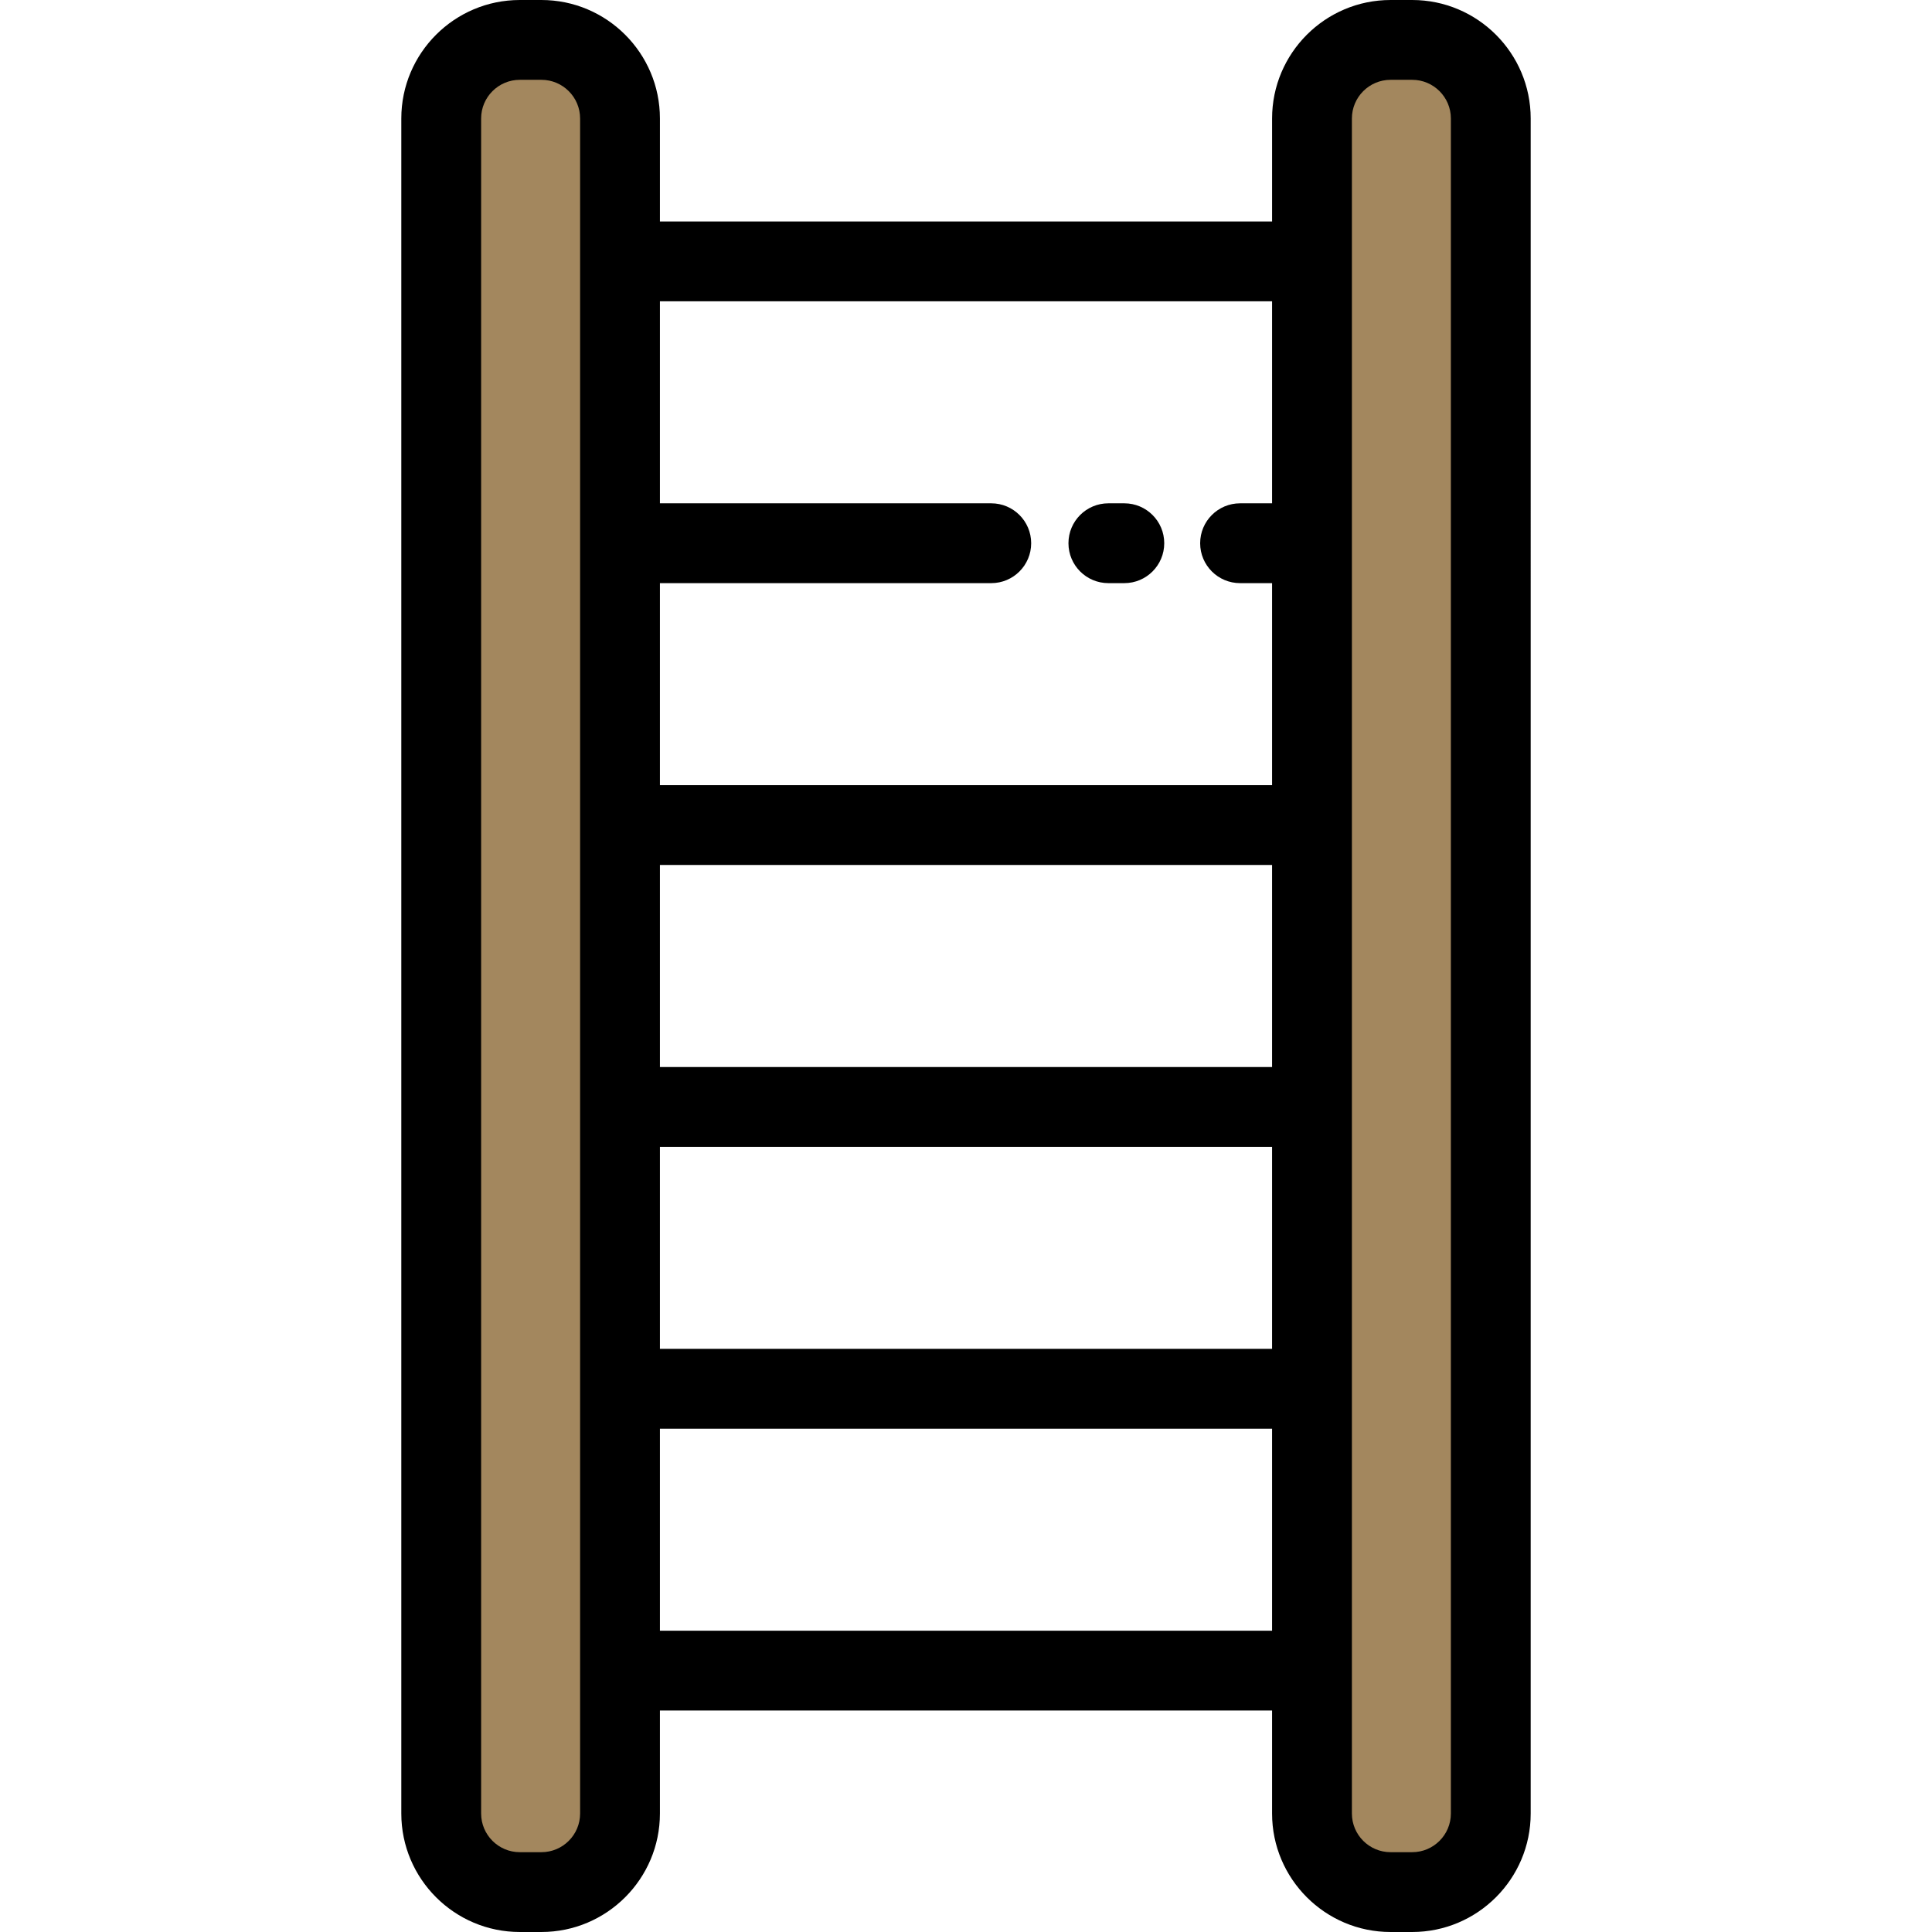
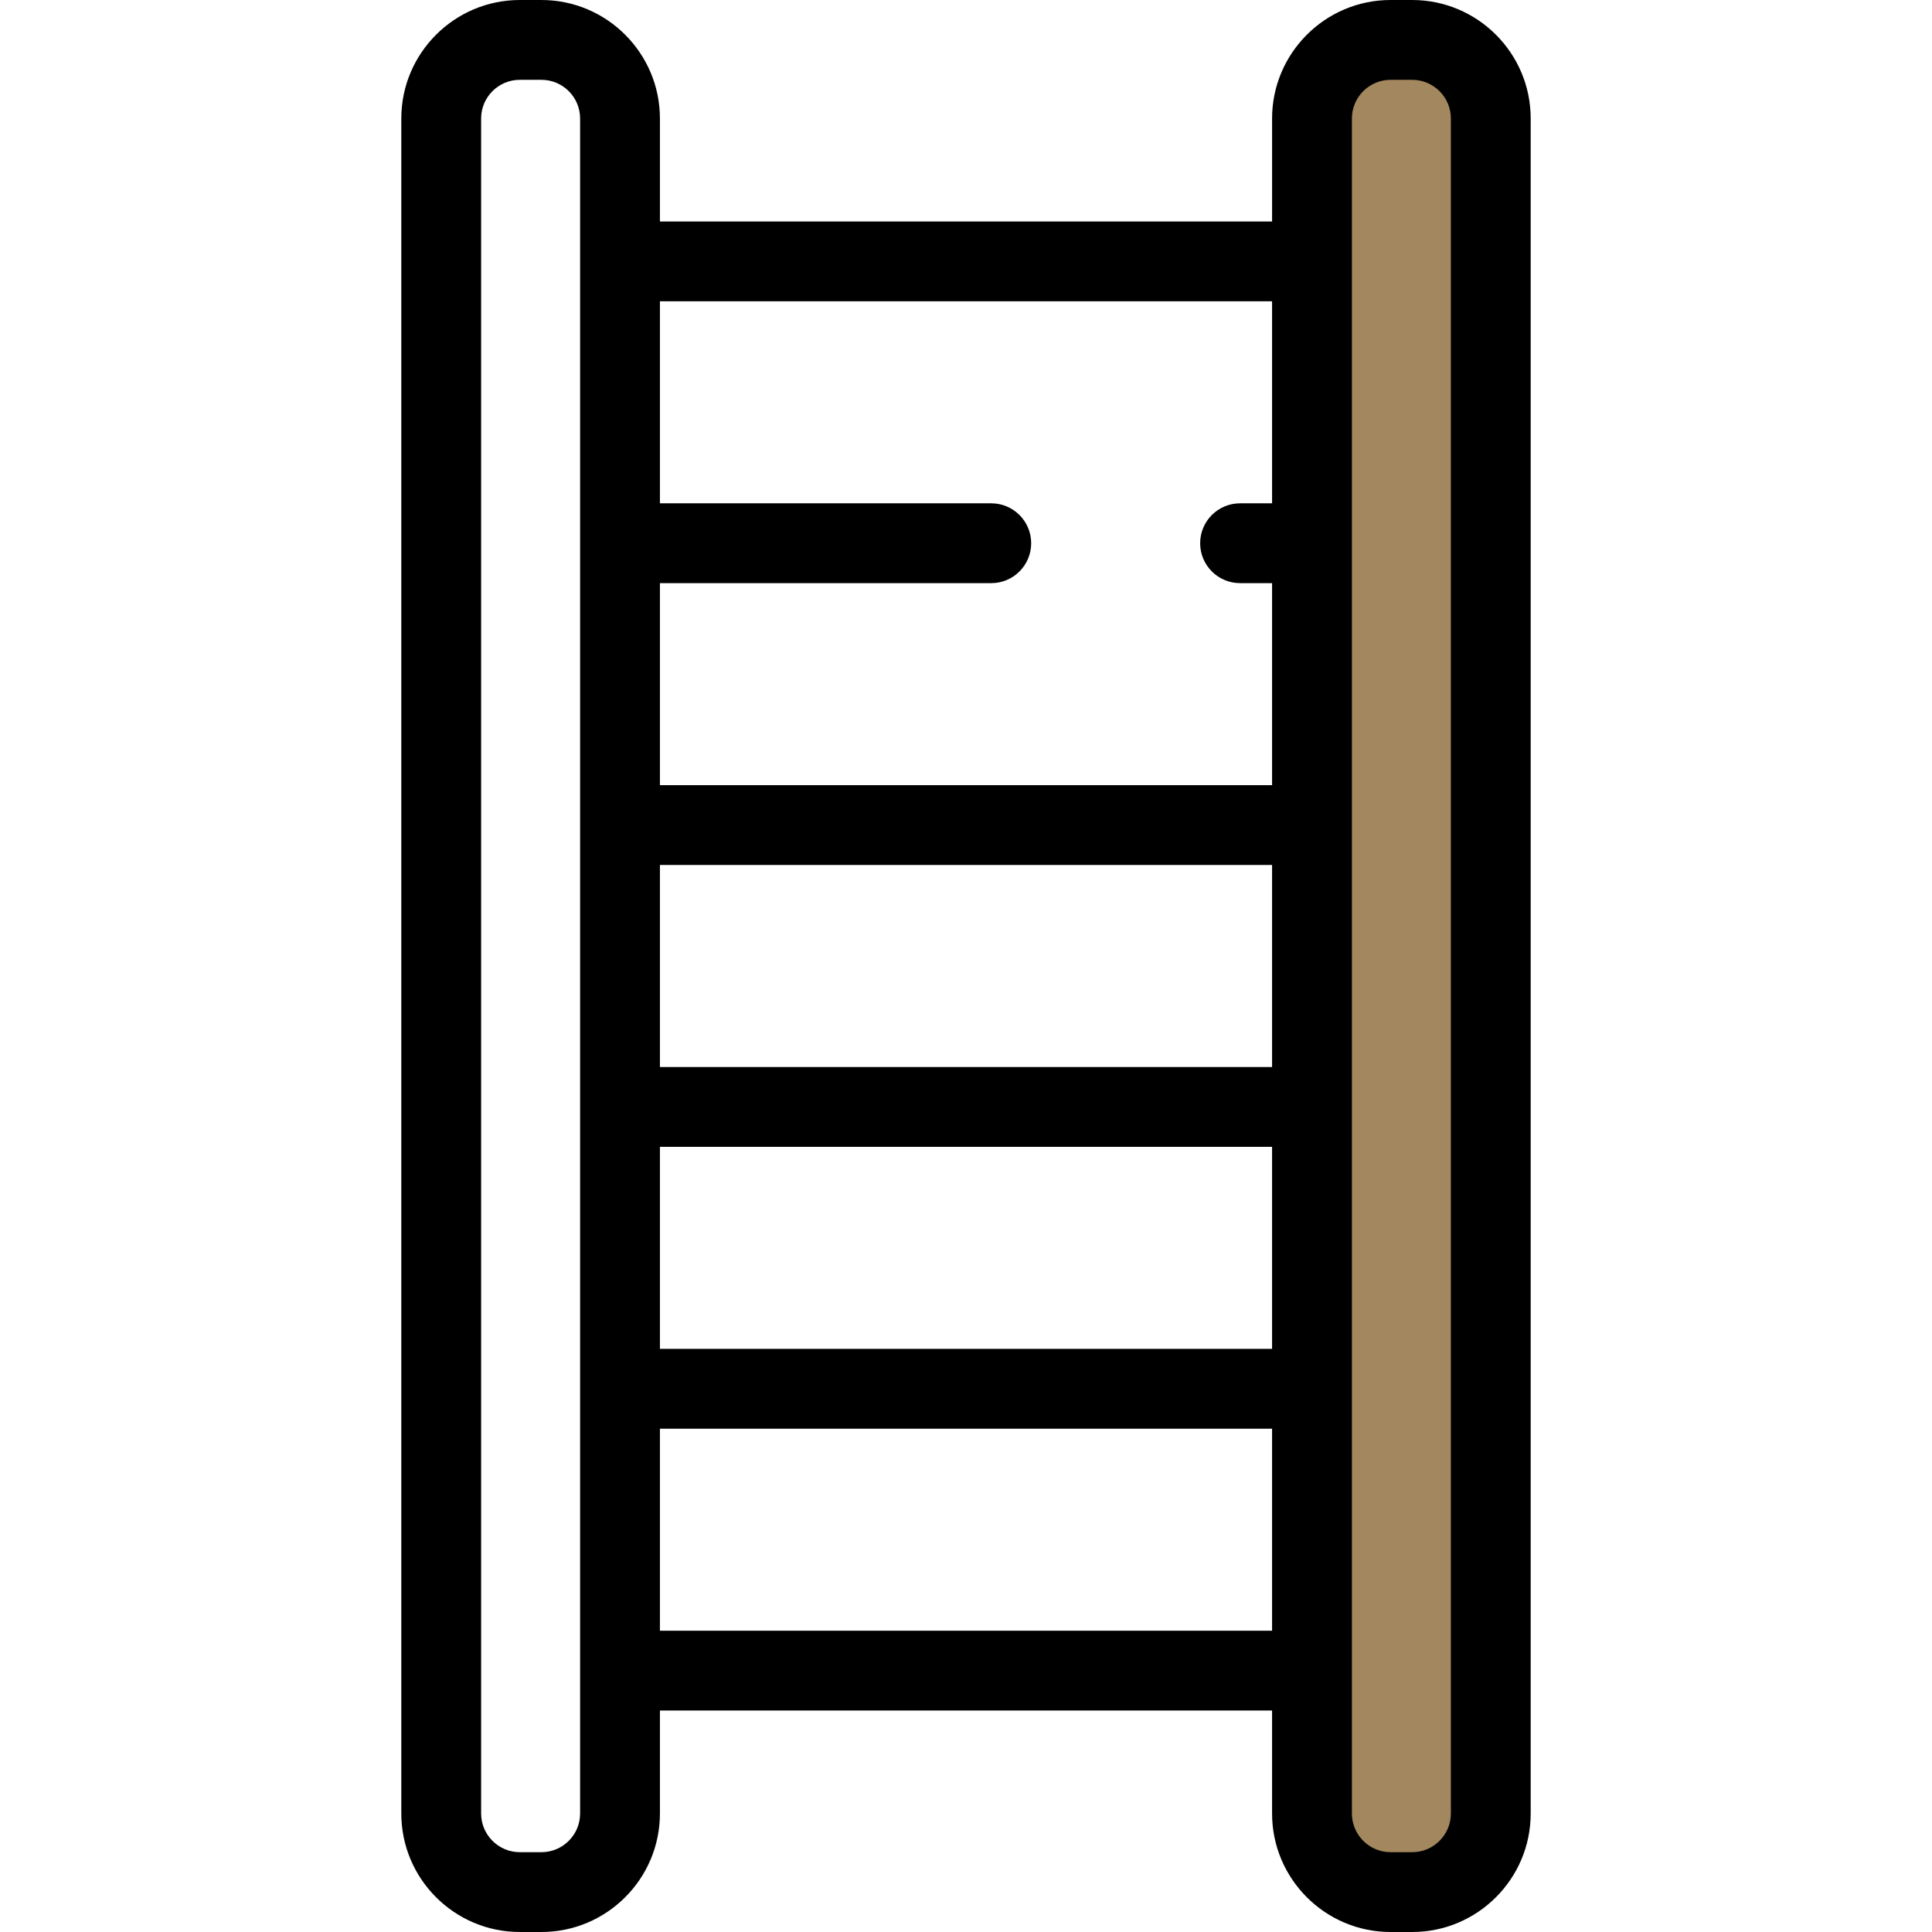
<svg xmlns="http://www.w3.org/2000/svg" version="1.1" id="Layer_1" x="0px" y="0px" viewBox="0 0 512 512" style="enable-background:new 0 0 512 512;" xml:space="preserve">
  <g>
    <path style="fill:#A3875E;" d="M374.249,10.577c11.497,0,20.826,9.318,20.826,20.826v449.195c0,11.508-9.329,20.826-20.826,20.826   h-5.733c-11.497,0-20.826-9.318-20.826-20.826v-37.865V368.04v-74.693v-74.693V143.96V69.267V31.402   c0-11.508,9.329-20.826,20.826-20.826C368.516,10.577,374.249,10.577,374.249,10.577z" />
-     <path style="fill:#A3875E;" d="M143.485,10.577c11.497,0,20.826,9.318,20.826,20.826v37.865v74.693v74.693v74.693v74.693v74.693   v37.865c0,11.508-9.329,20.826-20.826,20.826h-5.733c-11.497,0-20.826-9.318-20.826-20.826V31.402   c0-11.508,9.329-20.826,20.826-20.826H143.485z" />
  </g>
  <path d="M374.249,0h-5.733c-17.315,0-31.401,14.087-31.401,31.402V58.69H174.887V31.402C174.887,14.087,160.8,0,143.485,0h-5.733  c-17.316,0-31.402,14.087-31.402,31.402v449.195c0,17.315,14.087,31.402,31.402,31.402h5.733c17.315,0,31.402-14.087,31.402-31.402  V453.31h162.226v27.288c0,17.315,14.086,31.402,31.401,31.402h5.733c17.315,0,31.402-14.087,31.402-31.402V31.402  C405.651,14.087,391.564,0,374.249,0z M337.114,282.77H174.887v-53.54h162.226V282.77z M174.887,303.923h162.226v53.54H174.887  V303.923z M337.114,79.844v53.54h-8.484c-5.84,0-10.577,4.736-10.577,10.577c0,5.84,4.736,10.577,10.577,10.577h8.484v53.54H174.887  v-53.54h87.808c5.84,0,10.577-4.736,10.577-10.577c0-5.84-4.736-10.577-10.577-10.577h-87.808v-53.54H337.114z M153.734,480.598  c0,5.652-4.598,10.249-10.249,10.249h-5.733c-5.651,0-10.249-4.598-10.249-10.249V31.402c0-5.652,4.598-10.249,10.249-10.249h5.733  c5.651,0,10.249,4.598,10.249,10.249V480.598z M174.887,432.156v-53.54h162.226v53.54H174.887z M384.498,480.598  c0,5.652-4.598,10.249-10.249,10.249h-5.733c-5.651,0-10.248-4.598-10.248-10.249V31.402c0-5.652,4.598-10.249,10.248-10.249h5.733  c5.652,0,10.249,4.598,10.249,10.249V480.598z" />
-   <path d="M293.728,154.537h4.231c5.84,0,10.577-4.736,10.577-10.577c0-5.84-4.736-10.577-10.577-10.577h-4.231  c-5.84,0-10.577,4.736-10.577,10.577C283.151,149.801,287.887,154.537,293.728,154.537z" />
  <g>
</g>
  <g>
</g>
  <g>
</g>
  <g>
</g>
  <g>
</g>
  <g>
</g>
  <g>
</g>
  <g>
</g>
  <g>
</g>
  <g>
</g>
  <g>
</g>
  <g>
</g>
  <g>
</g>
  <g>
</g>
  <g>
</g>
</svg>